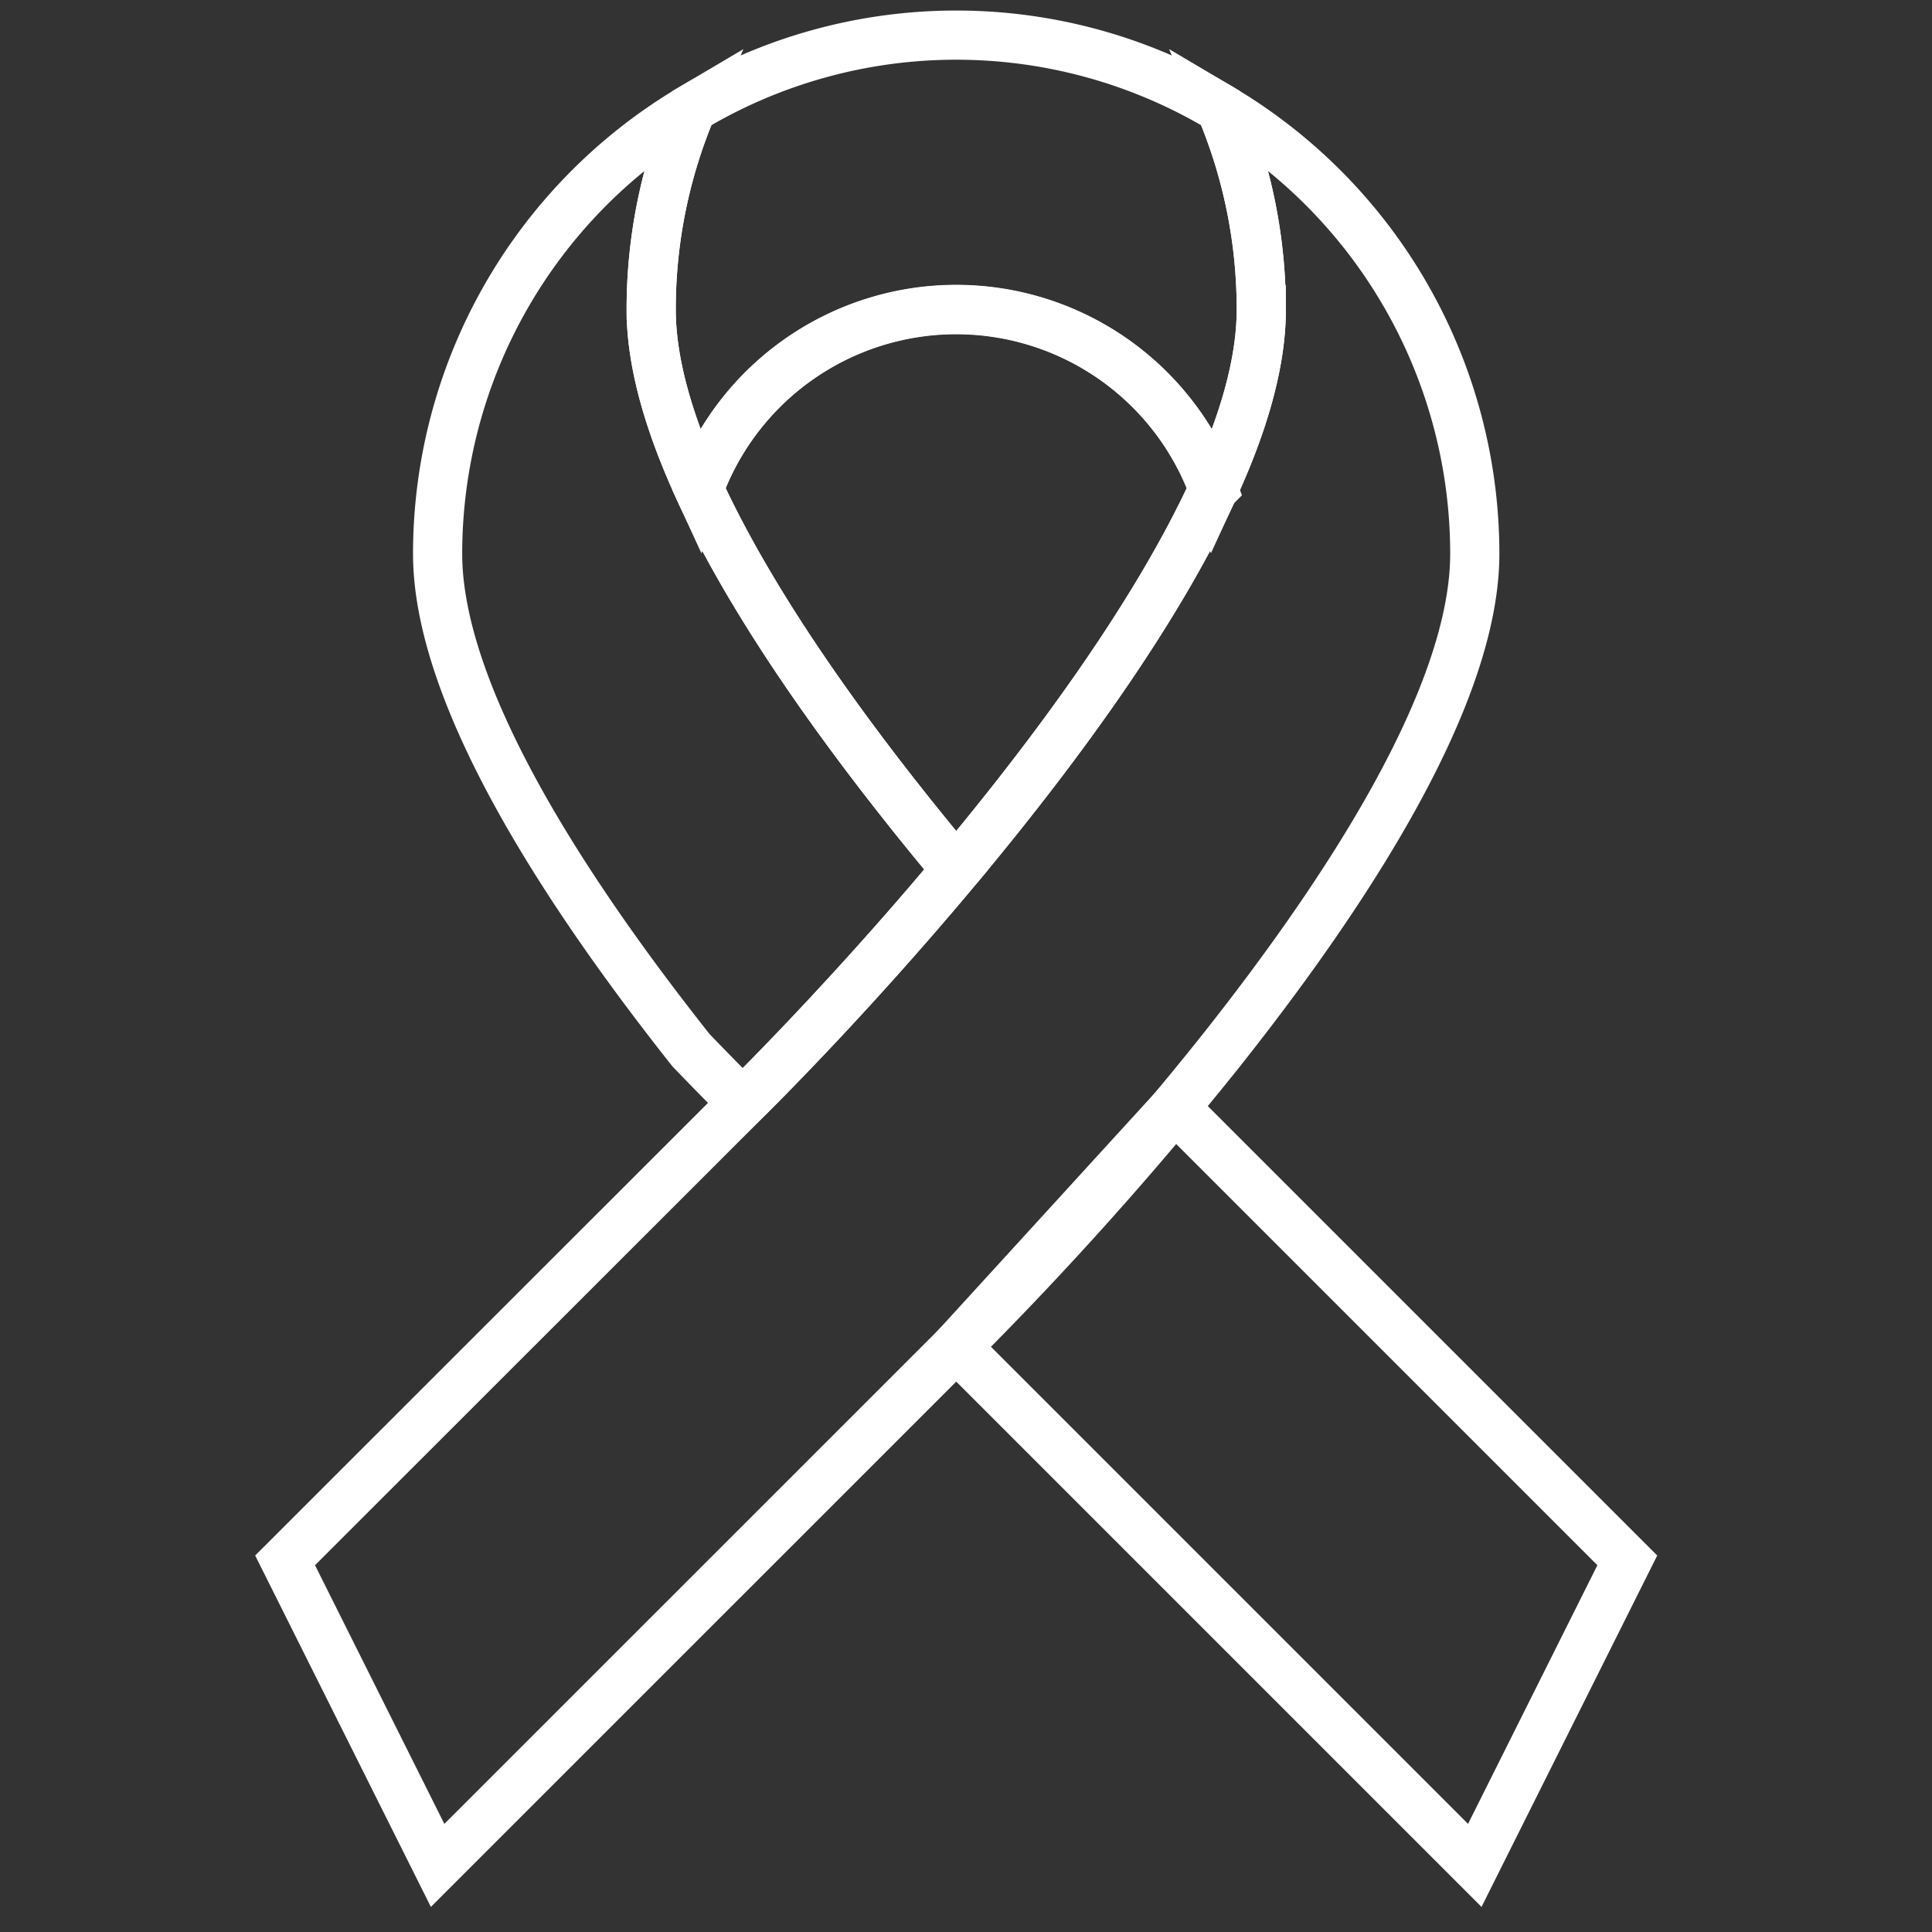
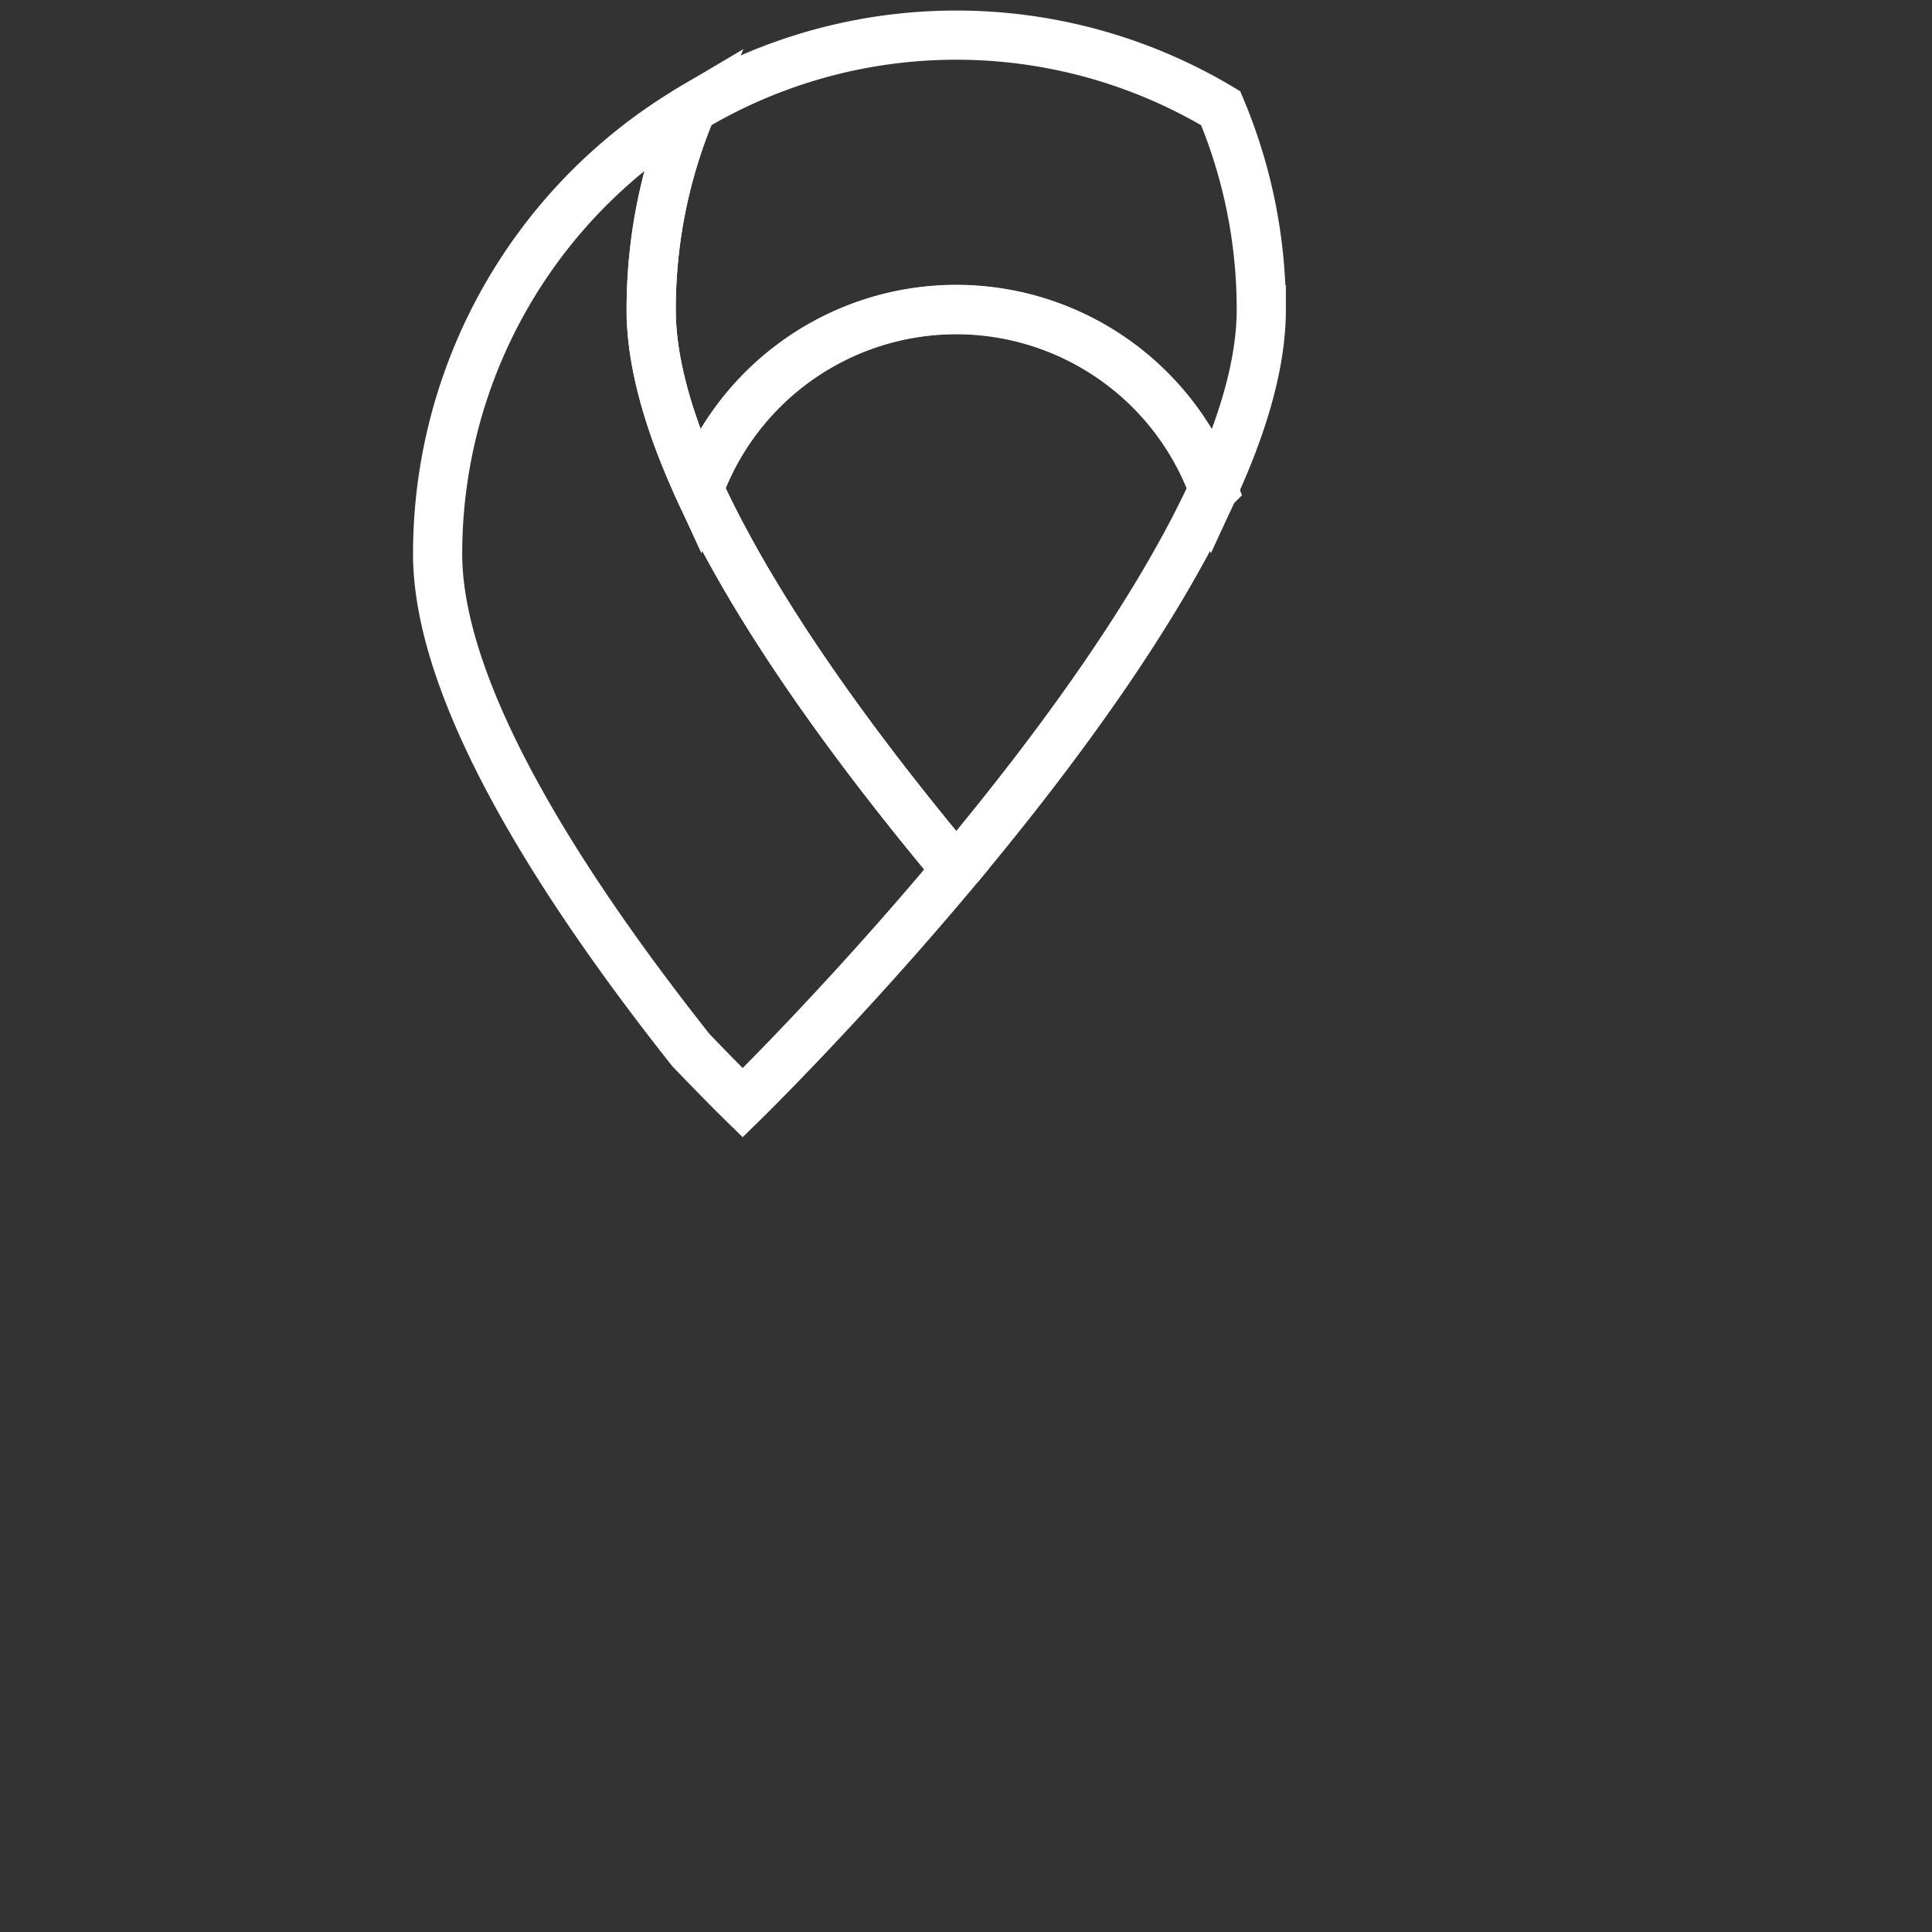
<svg xmlns="http://www.w3.org/2000/svg" id="Layer_1" data-name="Layer 1" viewBox="0 0 275 275">
  <rect x="0" y="0" width="275" height="275" fill="#333333" stroke="none" />
  <defs>
    <style>.cls-1{fill:none;stroke:#fff;stroke-miterlimit:10;stroke-width:7px;}</style>
  </defs>
  <path class="cls-1" d="M136.11,44.08a39.05,39.05,0,0,1,36.61,25.53c4.22-9.16,6.81-17.89,6.81-25.53a73.63,73.63,0,0,0-5.78-28.68,73.31,73.31,0,0,0-75.28,0,73.63,73.63,0,0,0-5.78,28.68c0,7.64,2.59,16.37,6.8,25.53A39.05,39.05,0,0,1,136.11,44.08Z" />
  <path class="cls-1" d="M134.78,122.17c-13.16-15.86-27.21-35-35.29-52.56-4.21-9.16-6.8-17.89-6.8-25.53A73.63,73.63,0,0,1,98.47,15.4,73.7,73.7,0,0,0,62.29,78.82c0,20.07,17.9,47.73,36.06,70.66,4.53,4.72,7.36,7.49,7.36,7.49s14.35-14,30.4-33.2Z" />
  <path class="cls-1" d="M137.44,122.17c13.15-15.86,27.2-35,35.28-52.56a39,39,0,0,0-73.23,0c8.08,17.58,22.13,36.7,35.29,52.56.44,0,.88.07,1.33.07S137,122.18,137.44,122.17Z" />
-   <path class="cls-1" d="M173.75,15.4a73.63,73.63,0,0,1,5.78,28.68c0,7.64-2.59,16.37-6.81,25.53-8.08,17.58-22.13,36.7-35.28,52.56-.45.53-.89,1.08-1.33,1.6C120.06,143,105.71,157,105.71,157L40.58,222.1l21.71,43.42,73.82-73.81a504.66,504.66,0,0,0,37.75-42.23c18.17-22.93,36.06-50.59,36.06-70.66A73.72,73.72,0,0,0,173.75,15.4Z" />
-   <polygon class="cls-1" points="167.2 157.67 136.11 191.71 209.92 265.52 231.63 222.1 167.2 157.67" />
</svg>